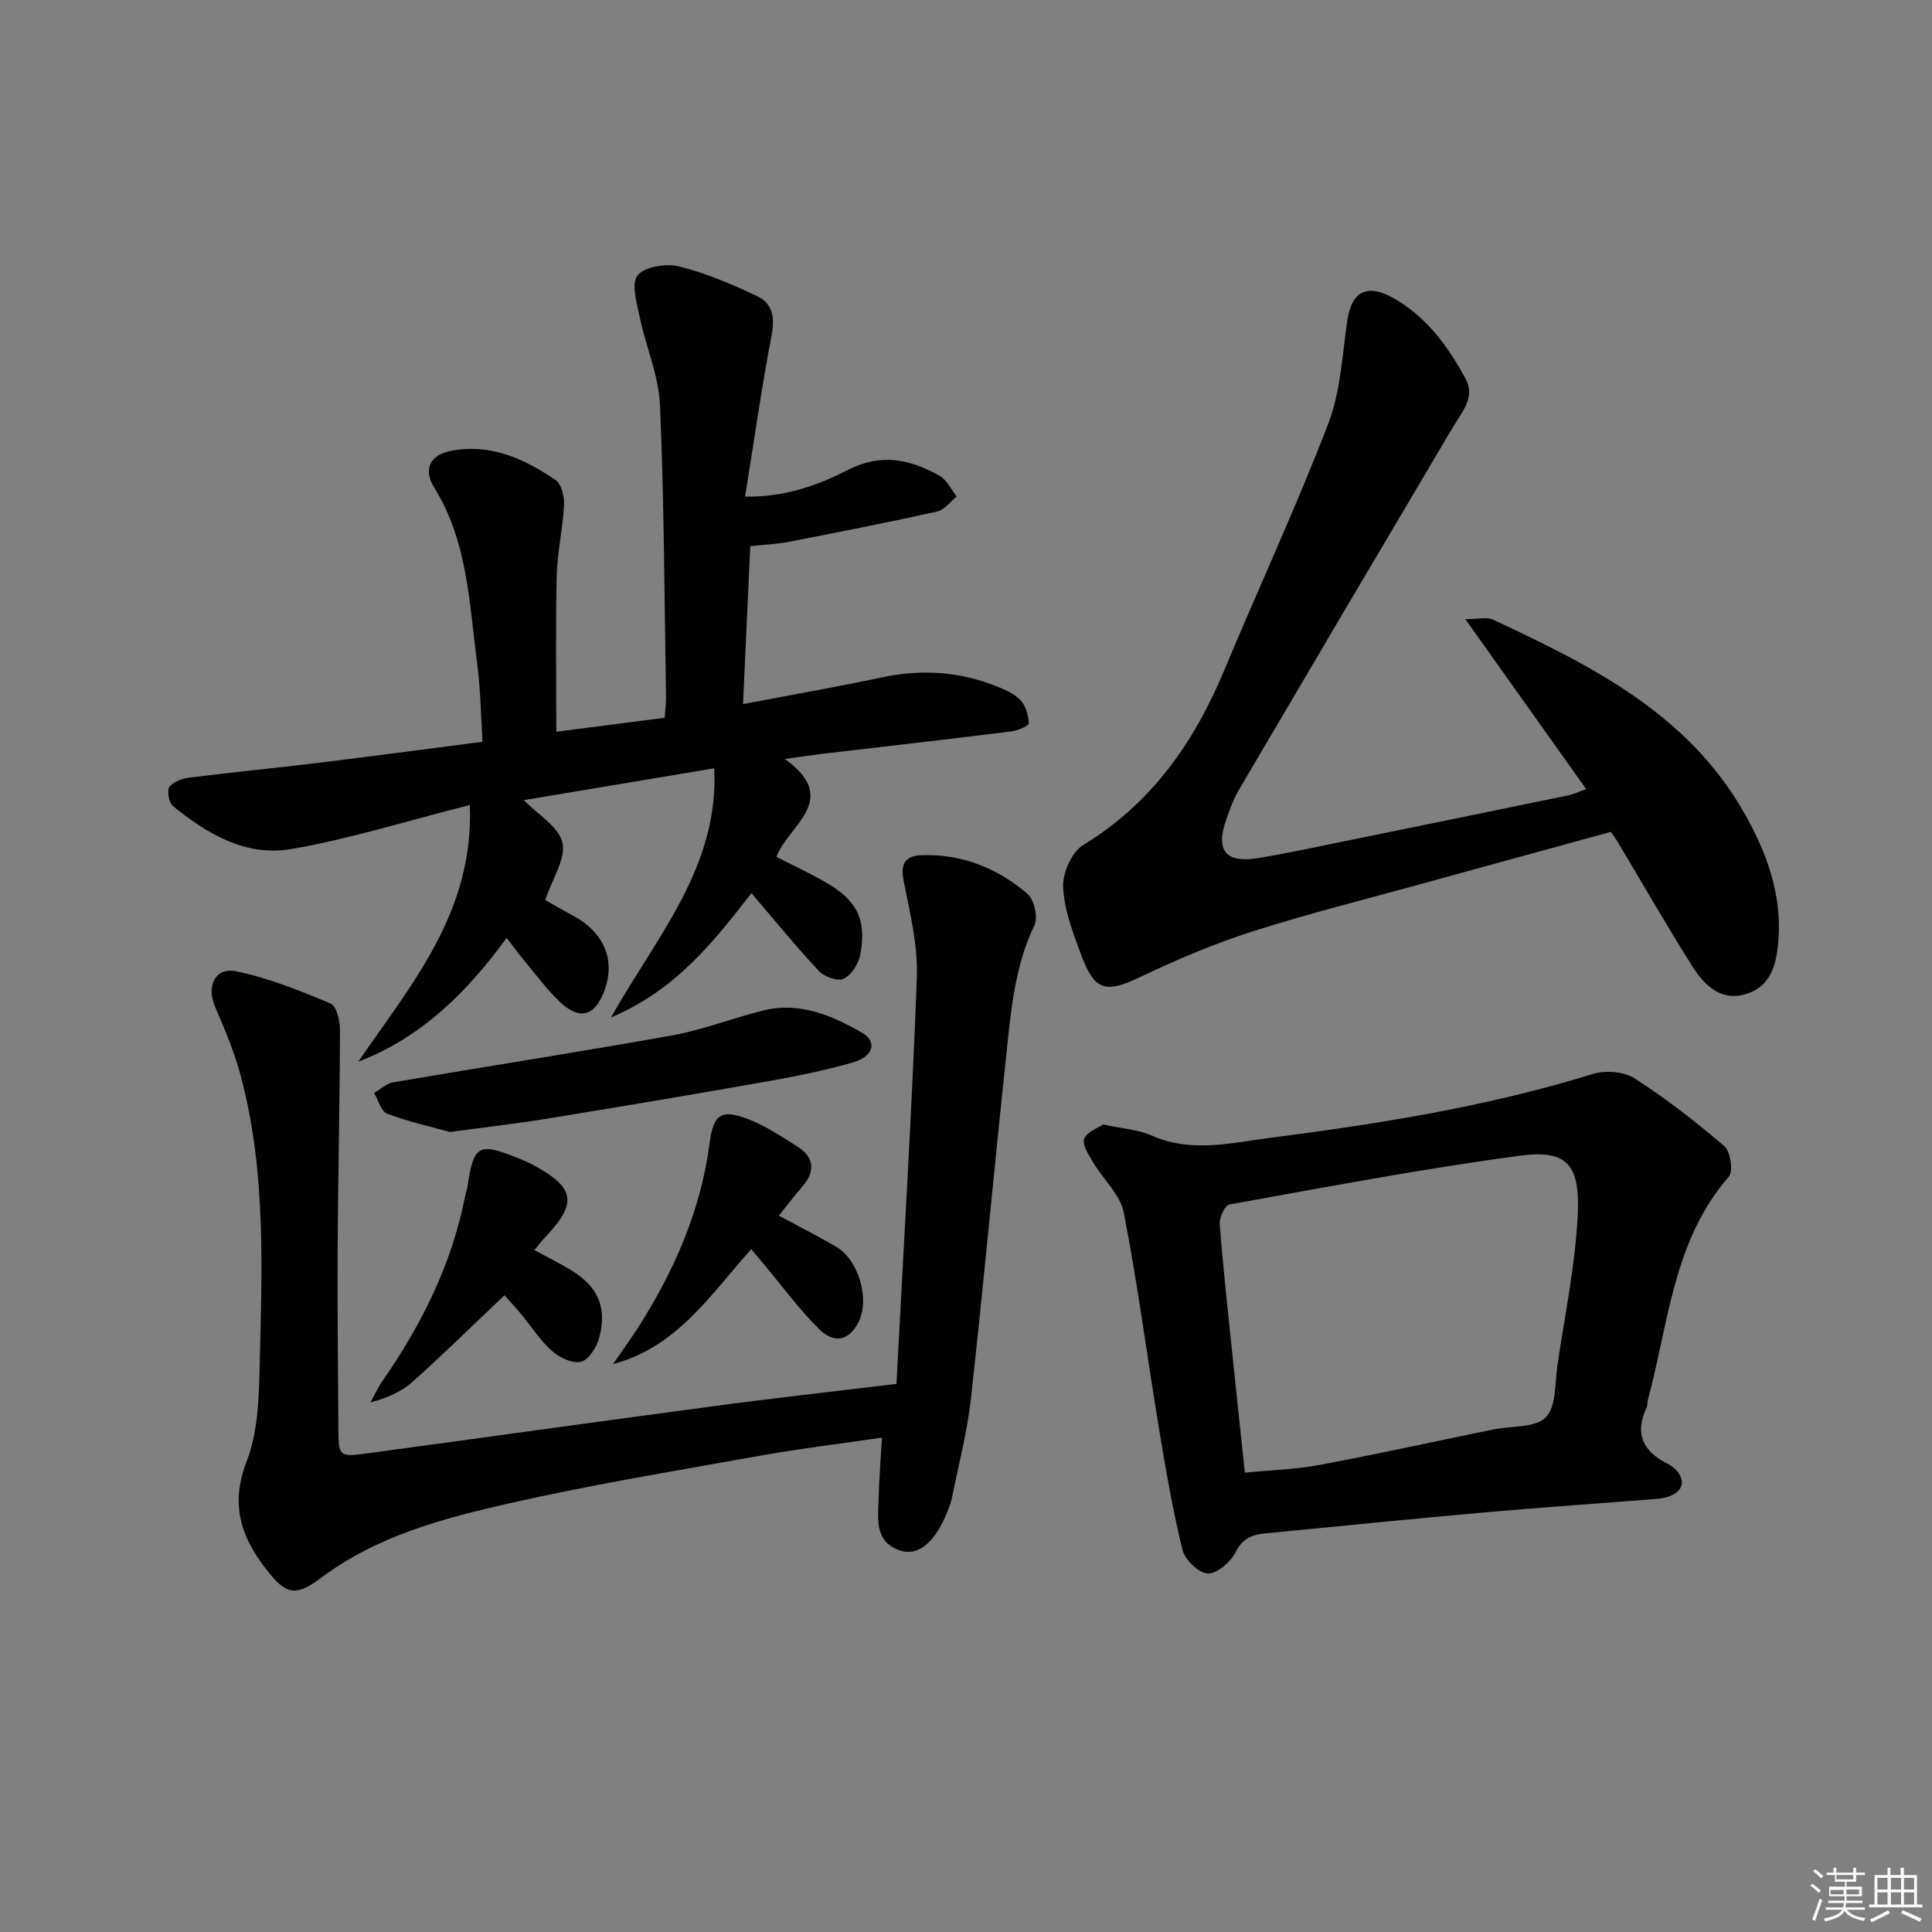
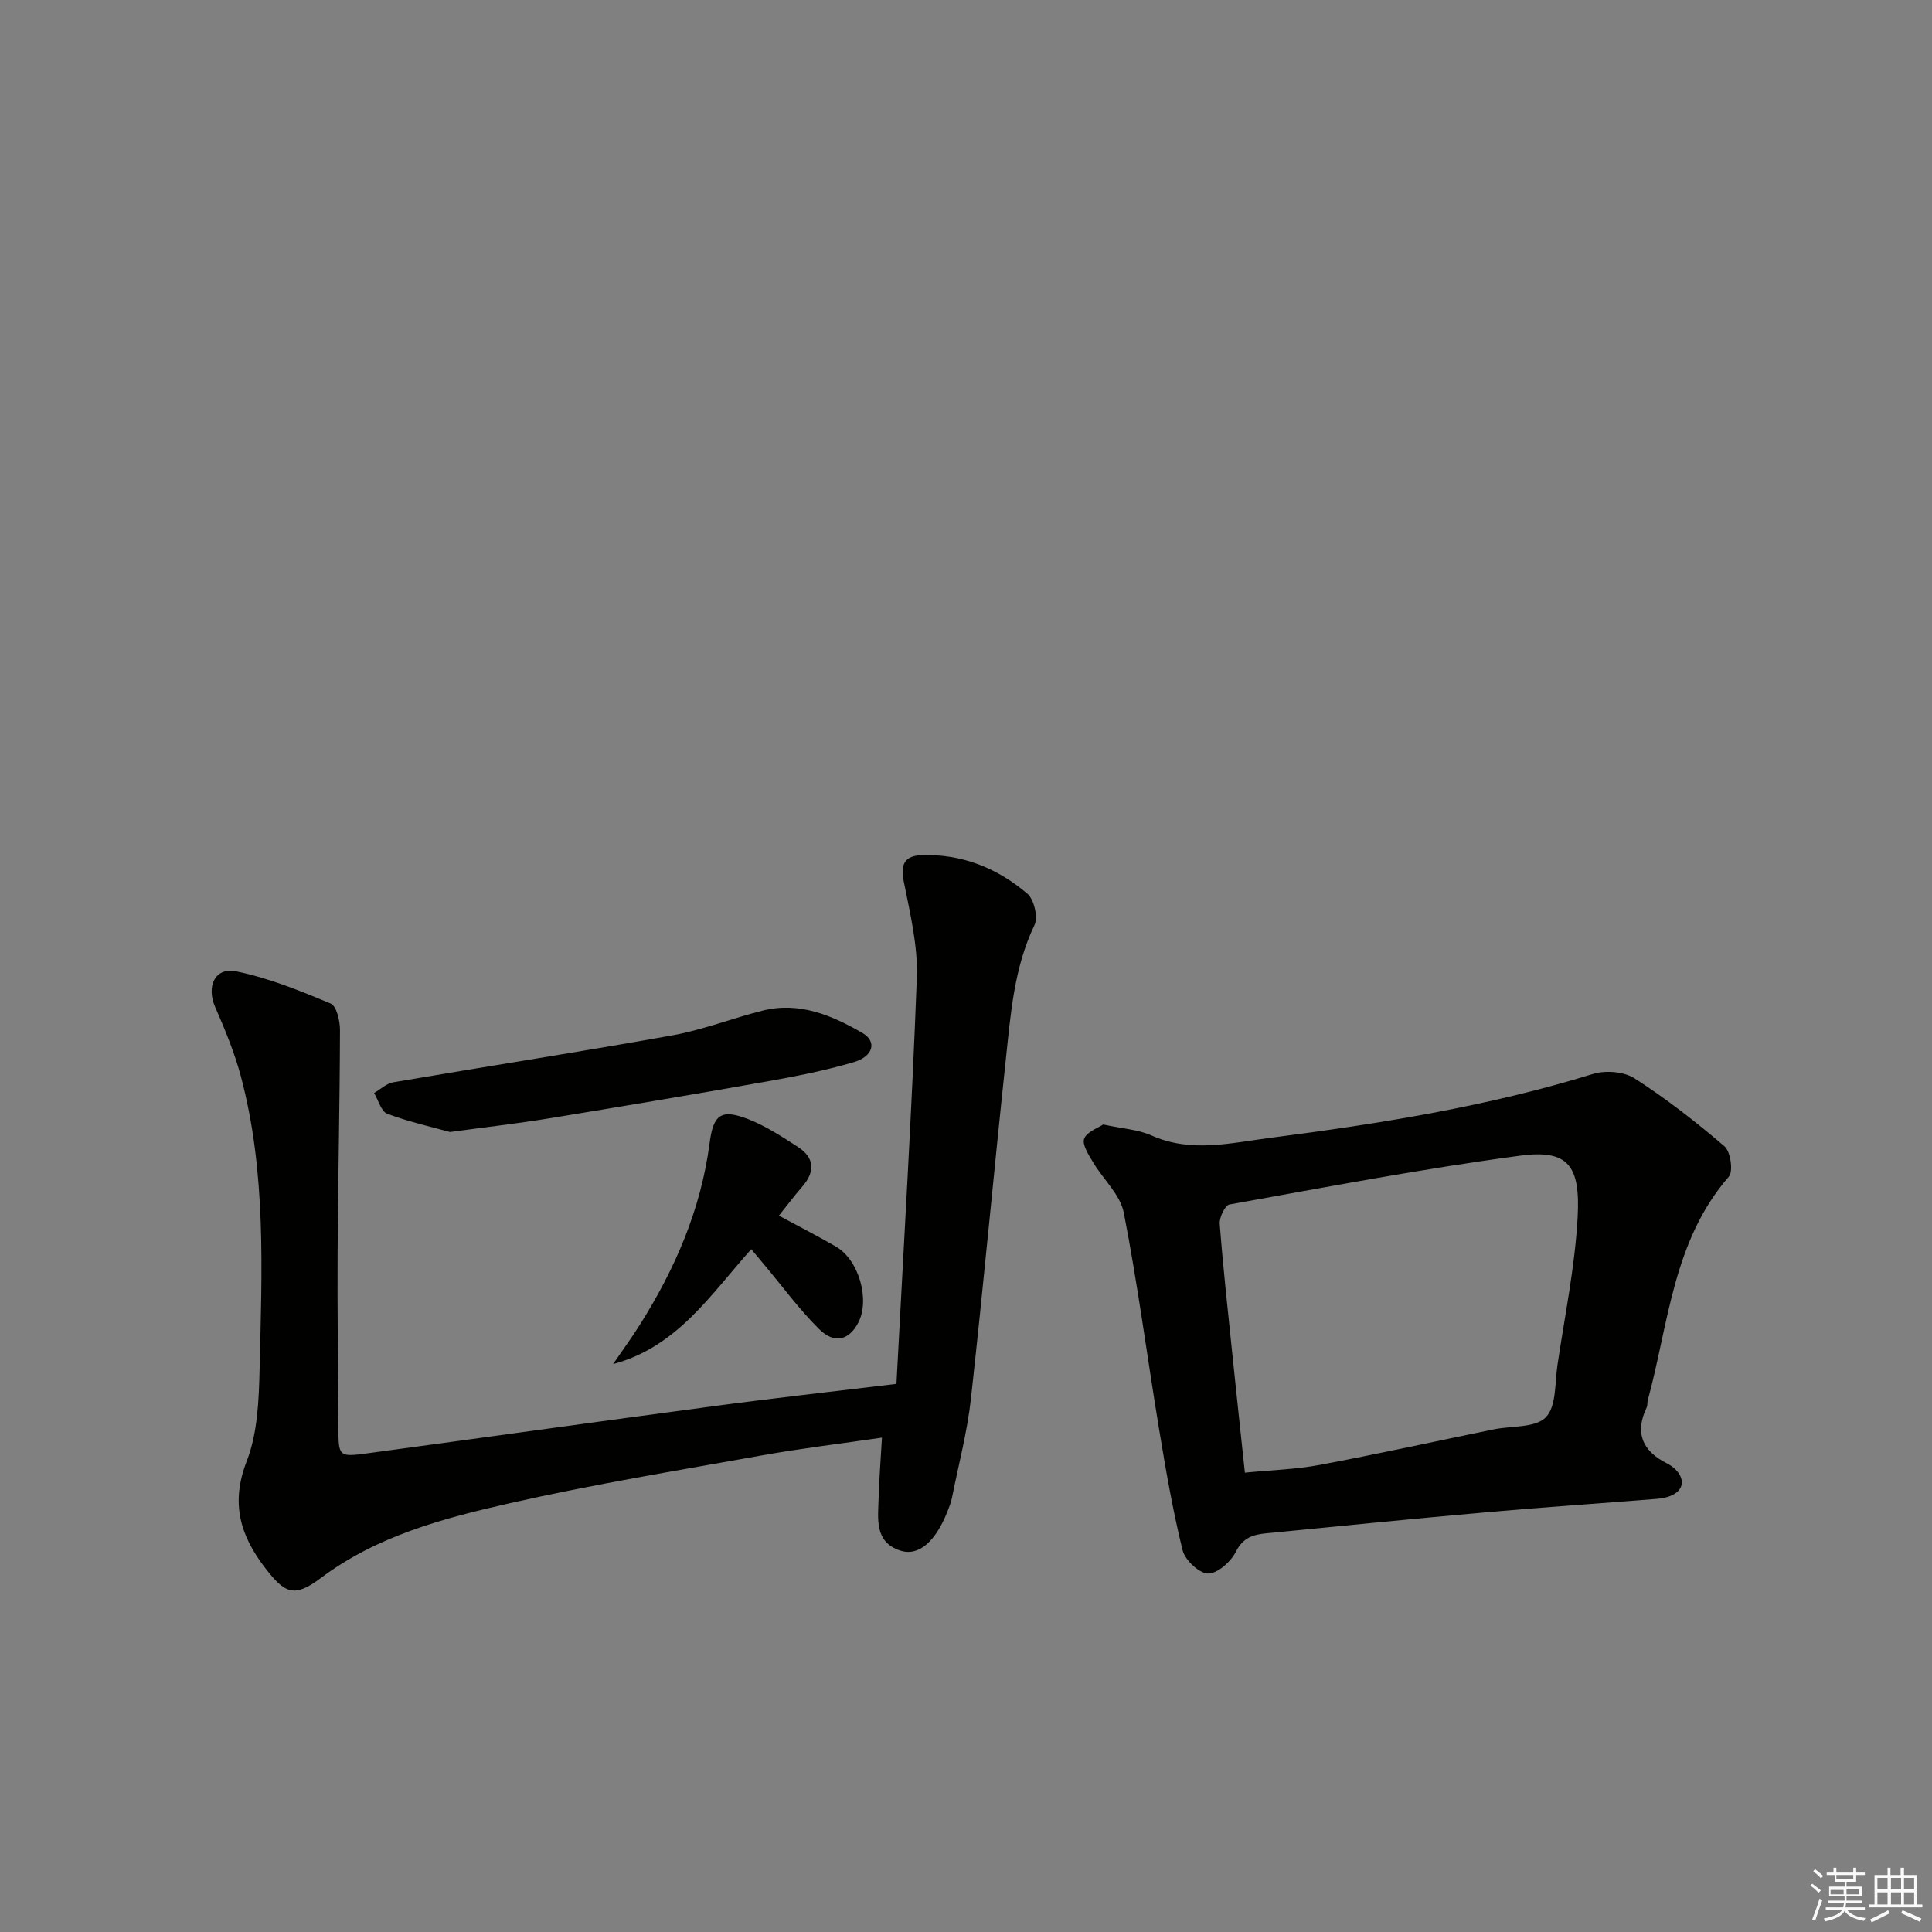
<svg xmlns="http://www.w3.org/2000/svg" enable-background="new 0 0 400 400" viewBox="0 0 400 400">
  <rect x="0" y="0" width="400" height="400" fill="#808080" stroke="none" />
  <g fill="#010100">
-     <path d="m97.27 166.67c-13.18 3.33-24.95 7.05-36.99 9.12-9.28 1.6-17.39-3.09-24.48-8.92-.84-.69-1.28-3.21-.71-3.97.83-1.1 2.72-1.73 4.24-1.92 8.73-1.1 17.49-1.94 26.23-3 11.21-1.37 22.4-2.86 34.34-4.4-.35-5.42-.4-10.84-1.1-16.18-1.64-12.44-1.94-25.19-8.89-36.44-2.42-3.91-.8-6.85 3.7-7.67 8.06-1.46 15.03 1.73 21.43 6.11 1.22.84 1.83 3.44 1.74 5.17-.26 4.92-1.4 9.8-1.52 14.71-.25 10.46-.08 20.94-.08 32.22 7.6-.98 14.76-1.9 22.43-2.89.1-1.44.3-2.86.28-4.28-.33-20.14-.38-40.29-1.24-60.4-.26-6.13-2.92-12.13-4.2-18.25-.61-2.91-1.81-6.98-.44-8.67 1.47-1.82 5.89-2.51 8.56-1.85 5.58 1.38 10.98 3.69 16.21 6.16 3.15 1.49 3.68 4.38 2.98 8.06-2.08 10.85-3.62 21.8-5.5 33.44 8.52.11 15.2-2.42 21.38-5.57 6.86-3.49 12.86-2.13 18.86 1.24 1.52.85 2.41 2.84 3.58 4.3-1.34 1.07-2.54 2.78-4.05 3.12-10.17 2.26-20.4 4.27-30.63 6.25-2.57.5-5.22.61-8.07.92-.5 10.94-.98 21.51-1.49 32.69 10.09-1.92 19.51-3.56 28.86-5.55 8.04-1.71 15.82-1.19 23.43 1.79 1.83.72 3.83 1.56 5.13 2.93 1.11 1.16 1.68 3.15 1.74 4.8.02.54-2.28 1.52-3.6 1.69-13.18 1.64-26.37 3.14-39.56 4.69-2.09.25-4.17.57-7.36 1.02 11.77 8.41.68 13.74-1.73 20.27 3.61 1.85 7.08 3.45 10.37 5.36 6.37 3.7 8.36 7.74 6.98 14.94-.36 1.86-1.83 4.16-3.43 4.93-1.21.59-4-.4-5.12-1.59-4.75-5.08-9.14-10.49-13.97-16.13-7.84 10.08-15.68 20.09-29.08 25.73 9.5-16.87 22.38-31.18 21.37-51.58-13.51 2.26-26.38 4.41-39.41 6.59 2.92 3.01 7.21 5.48 7.99 8.79.77 3.23-2.04 7.32-3.56 11.89 1.17.66 3.37 1.95 5.62 3.16 6.6 3.53 9.02 9.29 6.57 15.75-1.92 5.08-5.03 6.03-9.02 2.31-2.78-2.59-5.06-5.73-7.51-8.66-1.16-1.39-2.22-2.87-3.65-4.72-8.18 11.2-17.57 20.59-30.73 25.64 11-16.04 23.99-31.02 23.1-53.15z" />
    <path d="m185.6 286.52c1.48-28.29 3.18-56.17 4.22-84.06.25-6.66-1.42-13.46-2.73-20.09-.71-3.58.37-5.19 3.68-5.31 8.36-.31 15.72 2.67 21.94 7.98 1.4 1.2 2.24 4.88 1.46 6.51-4.22 8.8-4.91 18.26-5.91 27.65-2.5 23.45-4.64 46.94-7.24 70.38-.76 6.89-2.56 13.67-3.92 20.49-.19.97-.56 1.91-.93 2.84-2.44 6.21-5.95 9.38-9.78 8.12-5.41-1.78-4.6-6.63-4.48-10.89.11-3.94.43-7.88.69-12.49-8.55 1.25-16.73 2.22-24.83 3.67-17.47 3.13-35 6-52.29 9.92-13.72 3.11-27.43 6.73-39.1 15.5-5.46 4.1-7.39 3.2-11.46-2.09-5.23-6.79-7.2-13.46-3.84-22.13 2.27-5.85 2.52-12.7 2.67-19.13.47-20.28 1.42-40.65-3.88-60.54-1.31-4.92-3.29-9.7-5.33-14.38-1.84-4.22-.06-8.26 4.33-7.37 6.72 1.36 13.22 4.01 19.58 6.67 1.23.51 1.95 3.6 1.94 5.5-.04 15.27-.4 30.54-.49 45.8-.07 12.16.1 24.32.16 36.49.03 6.03.06 6.14 6.12 5.32 23.7-3.2 47.38-6.53 71.08-9.68 12.34-1.67 24.7-3.03 38.34-4.68z" />
-     <path d="m328.4 163.37c-8.23-11.57-16.24-22.83-25.03-35.19 2.94 0 4.52-.46 5.65.07 20.33 9.49 40.39 19.44 52.11 40.07 4.65 8.18 7.84 16.86 7.06 26.54-.39 4.89-1.6 9.51-6.9 11-5.25 1.47-8.58-2.09-11.02-5.97-5.31-8.44-10.28-17.1-15.4-25.67-.34-.56-.74-1.09-1.36-1.99-13.19 3.62-26.43 7.24-39.66 10.89-11.51 3.18-23.12 6.07-34.49 9.71-7.84 2.51-15.51 5.74-22.94 9.29-7.53 3.6-9.74 3.23-12.65-4.62-1.66-4.48-3.45-9.17-3.66-13.83-.13-2.91 1.77-7.27 4.14-8.71 14.21-8.64 23.01-21.29 29.25-36.26 7.08-17 14.87-33.72 21.47-50.89 2.57-6.67 2.92-14.23 3.97-21.43.86-5.92 3.99-7.72 9.32-4.79 6.99 3.84 11.49 10.06 15.18 16.83 2.08 3.83-.76 6.88-2.63 10.03-14.83 25.03-29.62 50.08-44.36 75.17-1.08 1.84-1.8 3.92-2.53 5.95-2.35 6.56-.18 9.23 6.74 8.06 6.39-1.08 12.73-2.45 19.08-3.75 14.96-3.04 29.91-6.1 44.86-9.19 1.12-.22 2.15-.73 3.8-1.32z" />
    <path d="m228.4 232.81c3.93.86 7.22 1.03 10.04 2.29 8.19 3.64 16.41 1.52 24.54.48 22.56-2.91 44.99-6.48 66.82-13.23 2.59-.8 6.41-.5 8.62.91 6.53 4.2 12.7 9 18.6 14.06 1.27 1.09 1.87 5.2.91 6.3-11.59 13.33-12.45 30.43-16.78 46.29-.13.48-.02 1.05-.22 1.47-2.52 5.31-.9 9.04 4.21 11.61 1 .5 2.03 1.34 2.58 2.29 1.48 2.55-.51 4.71-4.66 5.04-11.75.94-23.52 1.73-35.26 2.77-15.22 1.35-30.42 2.87-45.63 4.36-2.65.26-4.82.86-6.29 3.81-1.03 2.07-3.79 4.53-5.75 4.52-1.84-.01-4.78-2.78-5.29-4.82-2.05-8.32-3.5-16.8-4.9-25.27-2.45-14.87-4.39-29.83-7.27-44.61-.73-3.75-4.27-6.91-6.36-10.44-.9-1.53-2.3-3.63-1.85-4.88.54-1.43 2.86-2.21 3.94-2.95zm29.34 72.09c5.6-.55 10.61-.69 15.46-1.6 12.05-2.26 24.03-4.9 36.04-7.36 3.7-.76 8.61-.28 10.8-2.5 2.21-2.24 1.86-7.11 2.42-10.86 1.51-10.17 3.61-20.31 4.17-30.53.59-10.74-1.93-14.11-11.9-12.78-20.16 2.69-40.17 6.51-60.2 10.11-.91.16-2.1 2.68-2 4.01.7 9.09 1.7 18.16 2.64 27.23.81 7.9 1.67 15.79 2.57 24.28z" />
    <path d="m93.17 234.37c-3.52-.98-8.37-2.06-12.98-3.77-1.27-.47-1.85-2.82-2.74-4.3 1.31-.76 2.55-1.98 3.95-2.22 19.26-3.29 38.56-6.27 57.79-9.72 6.33-1.14 12.42-3.54 18.68-5.12 7.62-1.92 14.39.98 20.71 4.64 3.02 1.75 2.24 4.83-1.8 6.02-6.01 1.77-12.2 2.97-18.38 4.07-15 2.66-30.03 5.17-45.07 7.63-6.21 1.01-12.47 1.72-20.16 2.77z" />
    <path d="m161.26 251.69c4.01 2.16 7.98 4.18 11.82 6.41 4.76 2.76 7.1 11.06 4.59 15.79-1.92 3.63-4.95 4.42-8.14 1.23-4.1-4.08-7.55-8.8-11.28-13.25-.84-1-1.68-2.01-2.71-3.24-8.42 9.4-15.32 20.24-28.61 23.79 1.83-2.67 3.74-5.29 5.47-8.02 7.35-11.62 12.72-23.99 14.52-37.76.77-5.93 2.4-7.08 7.91-4.96 3.65 1.4 7.02 3.63 10.34 5.76 3.53 2.28 3.62 5.17.88 8.3-1.64 1.88-3.13 3.88-4.79 5.95z" />
-     <path d="m104.45 268.17c-6.52 6.18-12.64 12.2-19.03 17.92-2.27 2.03-5.19 3.34-8.71 4.26.81-1.47 1.49-3.03 2.44-4.39 8.15-11.7 14.39-24.24 17.16-38.35.13-.65.38-1.28.47-1.93 1.29-8.61 2.28-9.19 10.34-5.96 1.08.43 2.16.88 3.19 1.43 8.84 4.78 9.33 7.9 2.45 15.13-.66.69-1.23 1.47-2.12 2.55 2.59 1.39 4.95 2.57 7.21 3.9 5.82 3.43 7.9 7.74 6.25 14.1-.51 1.98-2.12 4.63-3.76 5.09-1.71.48-4.49-.82-6.04-2.2-2.46-2.17-4.27-5.07-6.39-7.63-1.25-1.49-2.59-2.93-3.46-3.92z" />
  </g>
  <path d="m374.8 390.4.4-.4c.7.5 1.3 1 1.8 1.4l-.5.5c-.5-.6-1.1-1.1-1.7-1.5zm1 7.3-.6-.3c.5-1.4 1.1-2.8 1.5-4.3.2.1.4.2.6.3-.5 1.3-1 2.8-1.5 4.3zm-.4-10.3.4-.4c.4.3 1 .8 1.7 1.4l-.5.5c-.4-.5-1-1-1.6-1.5zm2.5.3h1.7v-1h.6v1h3.5v-1h.6v1h1.8v.5h-1.8v1.4h-2v1h3.2v2h-3.2v.9h3.3v.5h-3.4c0 .3-.1.6-.1.9h4v.5h-3.7c.7.9 1.9 1.5 3.8 1.7-.1.2-.2.4-.3.6-2.1-.4-3.5-1.1-4-2.1-.4 1-1.8 1.7-4 2.2-.1-.2-.2-.4-.3-.6 2.1-.4 3.4-1 3.8-1.8h-3.4v-.5h3.6c.1-.3.1-.6.2-.9h-3.3v-.5h3.4c0-.3 0-.6 0-.9h-3.2v-2h3.3v-1h-2.1v-1.4h-1.7v-.5zm1.1 3.5v1h2.7c0-.3 0-.4 0-.4 0-.1 0-.2 0-.2 0-.1 0-.2 0-.3h-2.7zm1.2-3v.9h3.5v-.9zm4.7 3h-2.6v.6.4h2.6z" fill="#fafafb" />
  <path d="m393.6 386.7h.6v1.5h2.7v6.1h1.1v.6h-11v-.6h1.1v-6.1h2.7v-1.5h.6v1.5h2.1v-1.5zm-2.7 8.8.4.6c-1.2.6-2.5 1.3-3.8 1.9-.1-.2-.2-.4-.3-.6 1.2-.6 2.5-1.2 3.7-1.9zm-2.2-6.7v2.4h2.1v-2.4zm0 3v2.5h2.1v-2.5zm2.8-3v2.4h2.1v-2.4zm0 3v2.5h2.1v-2.5zm6 6.1c-1.4-.7-2.7-1.3-3.9-1.8l.3-.6c1.5.6 2.7 1.2 3.9 1.7zm-1.2-9.1h-2.1v2.4h2.1zm-2.1 3v2.5h2.1v-2.5z" fill="#fafafb" />
</svg>